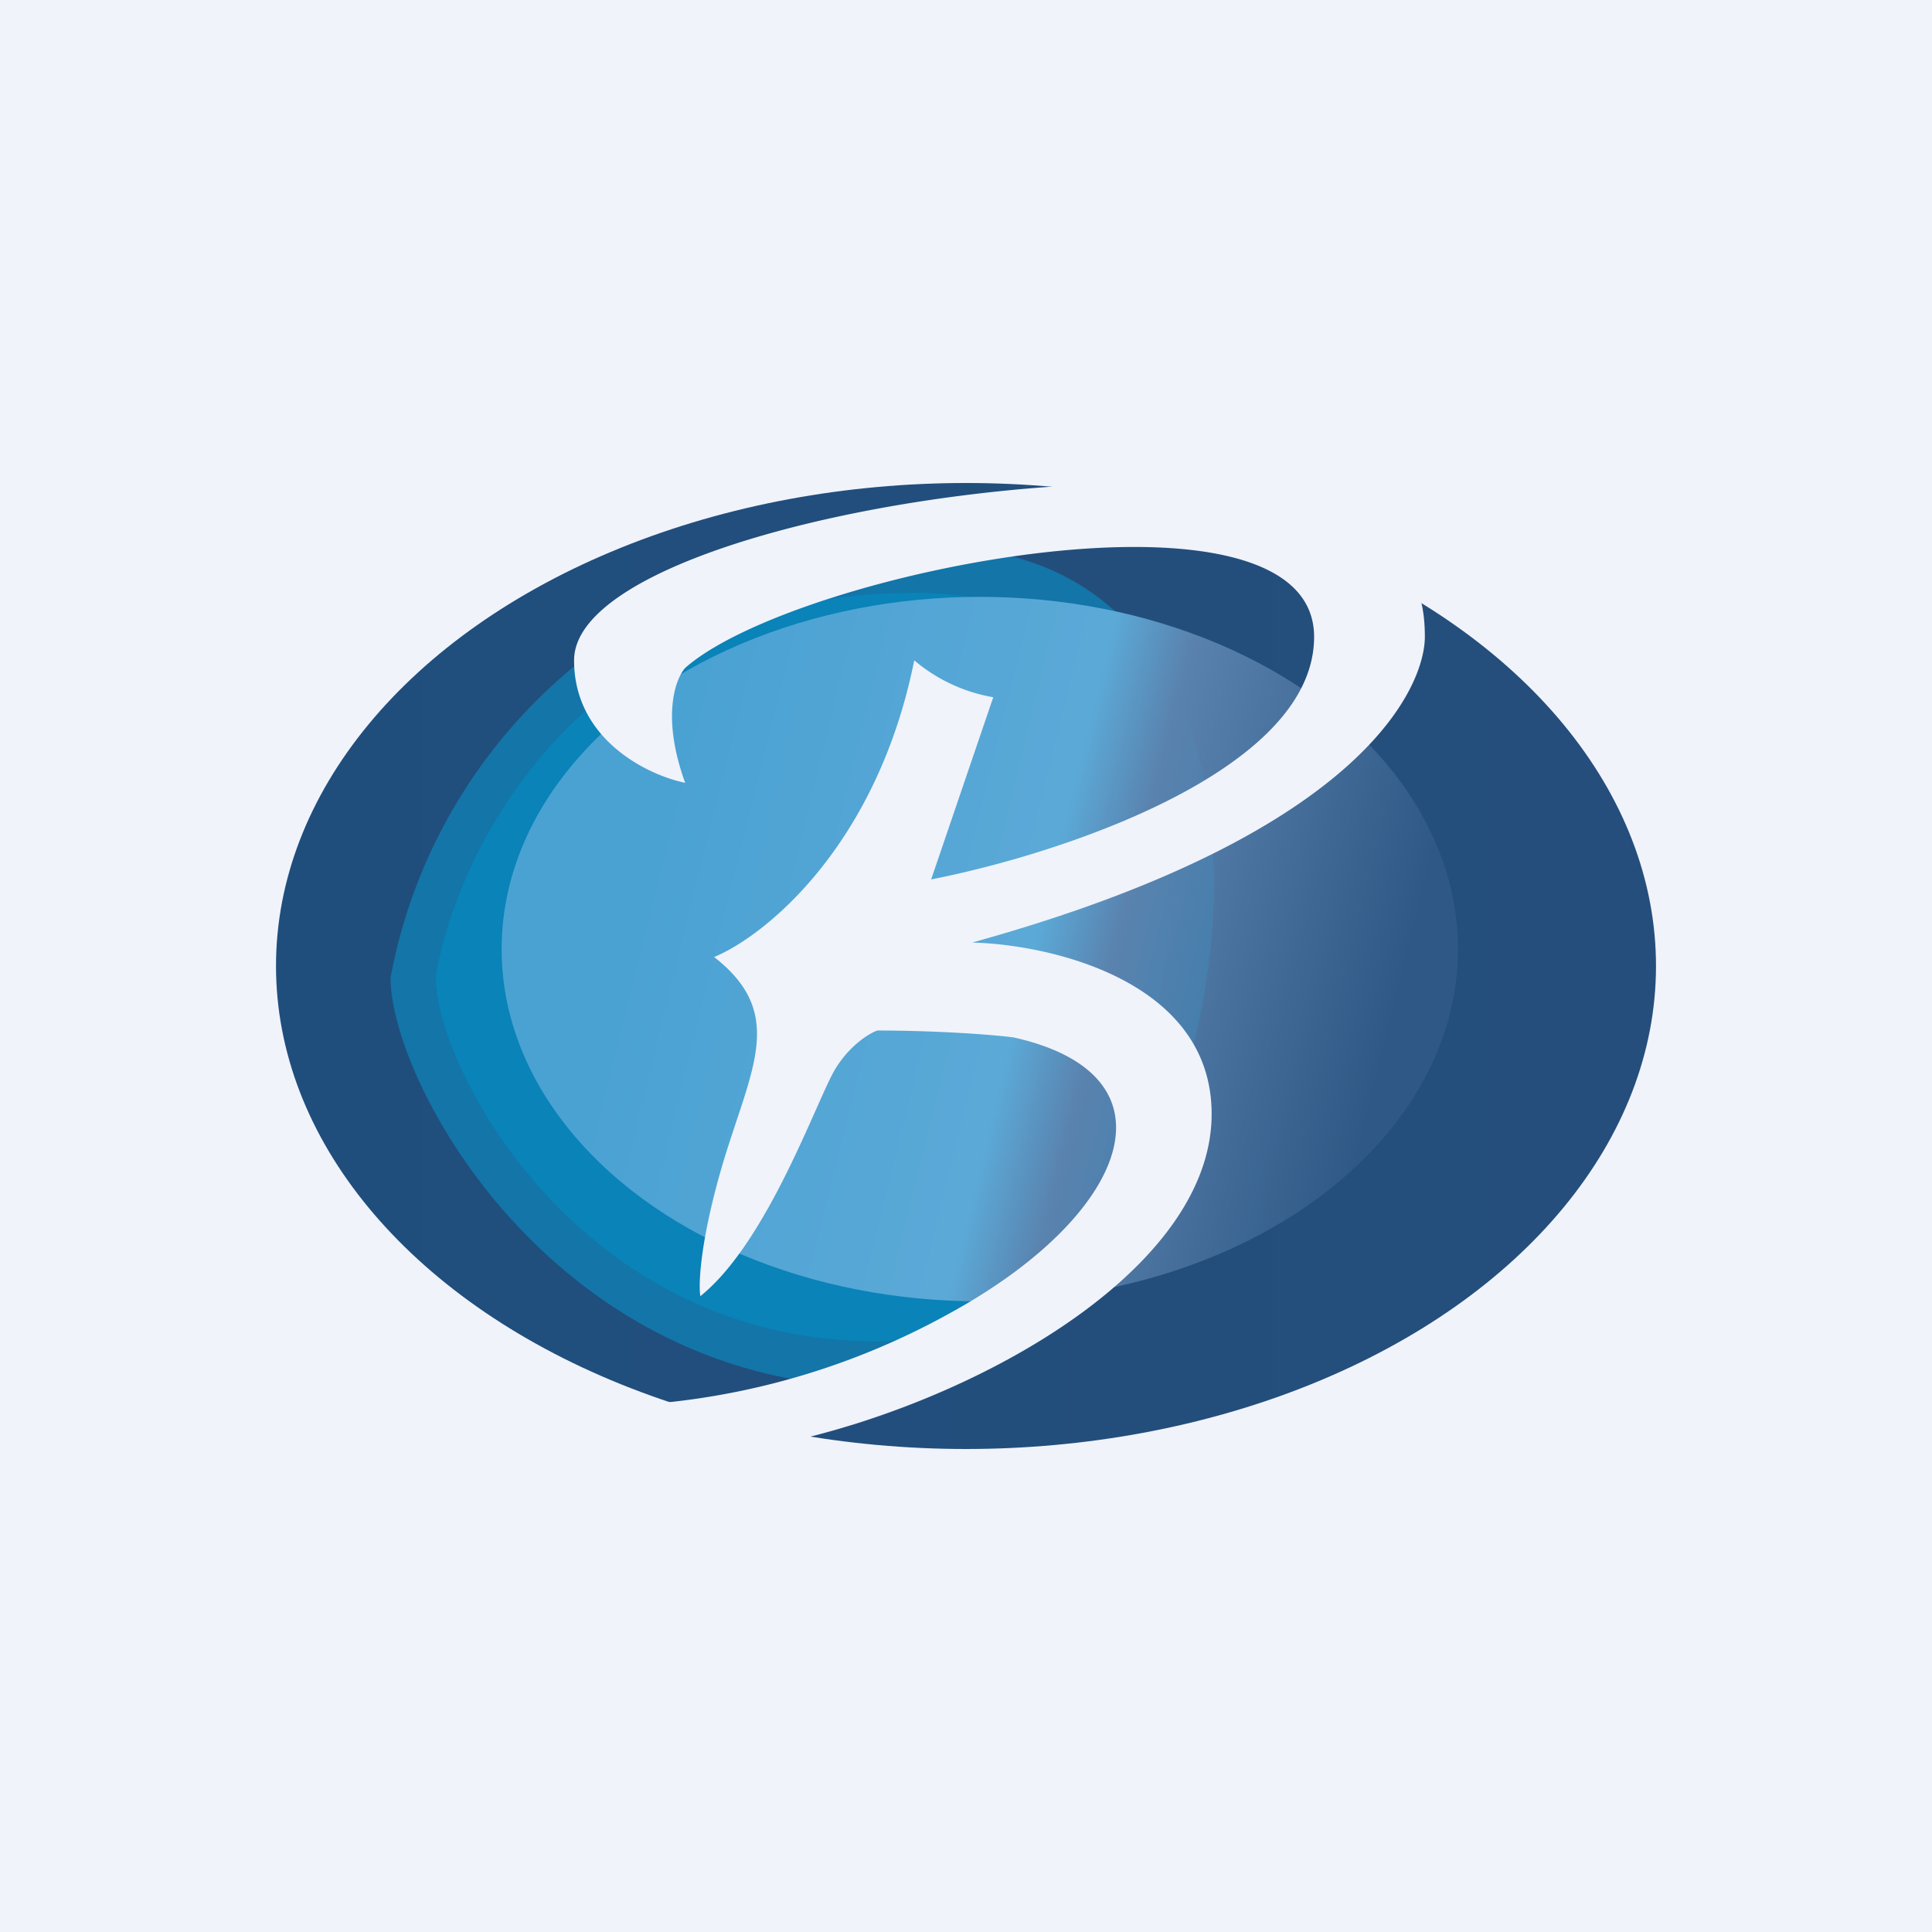
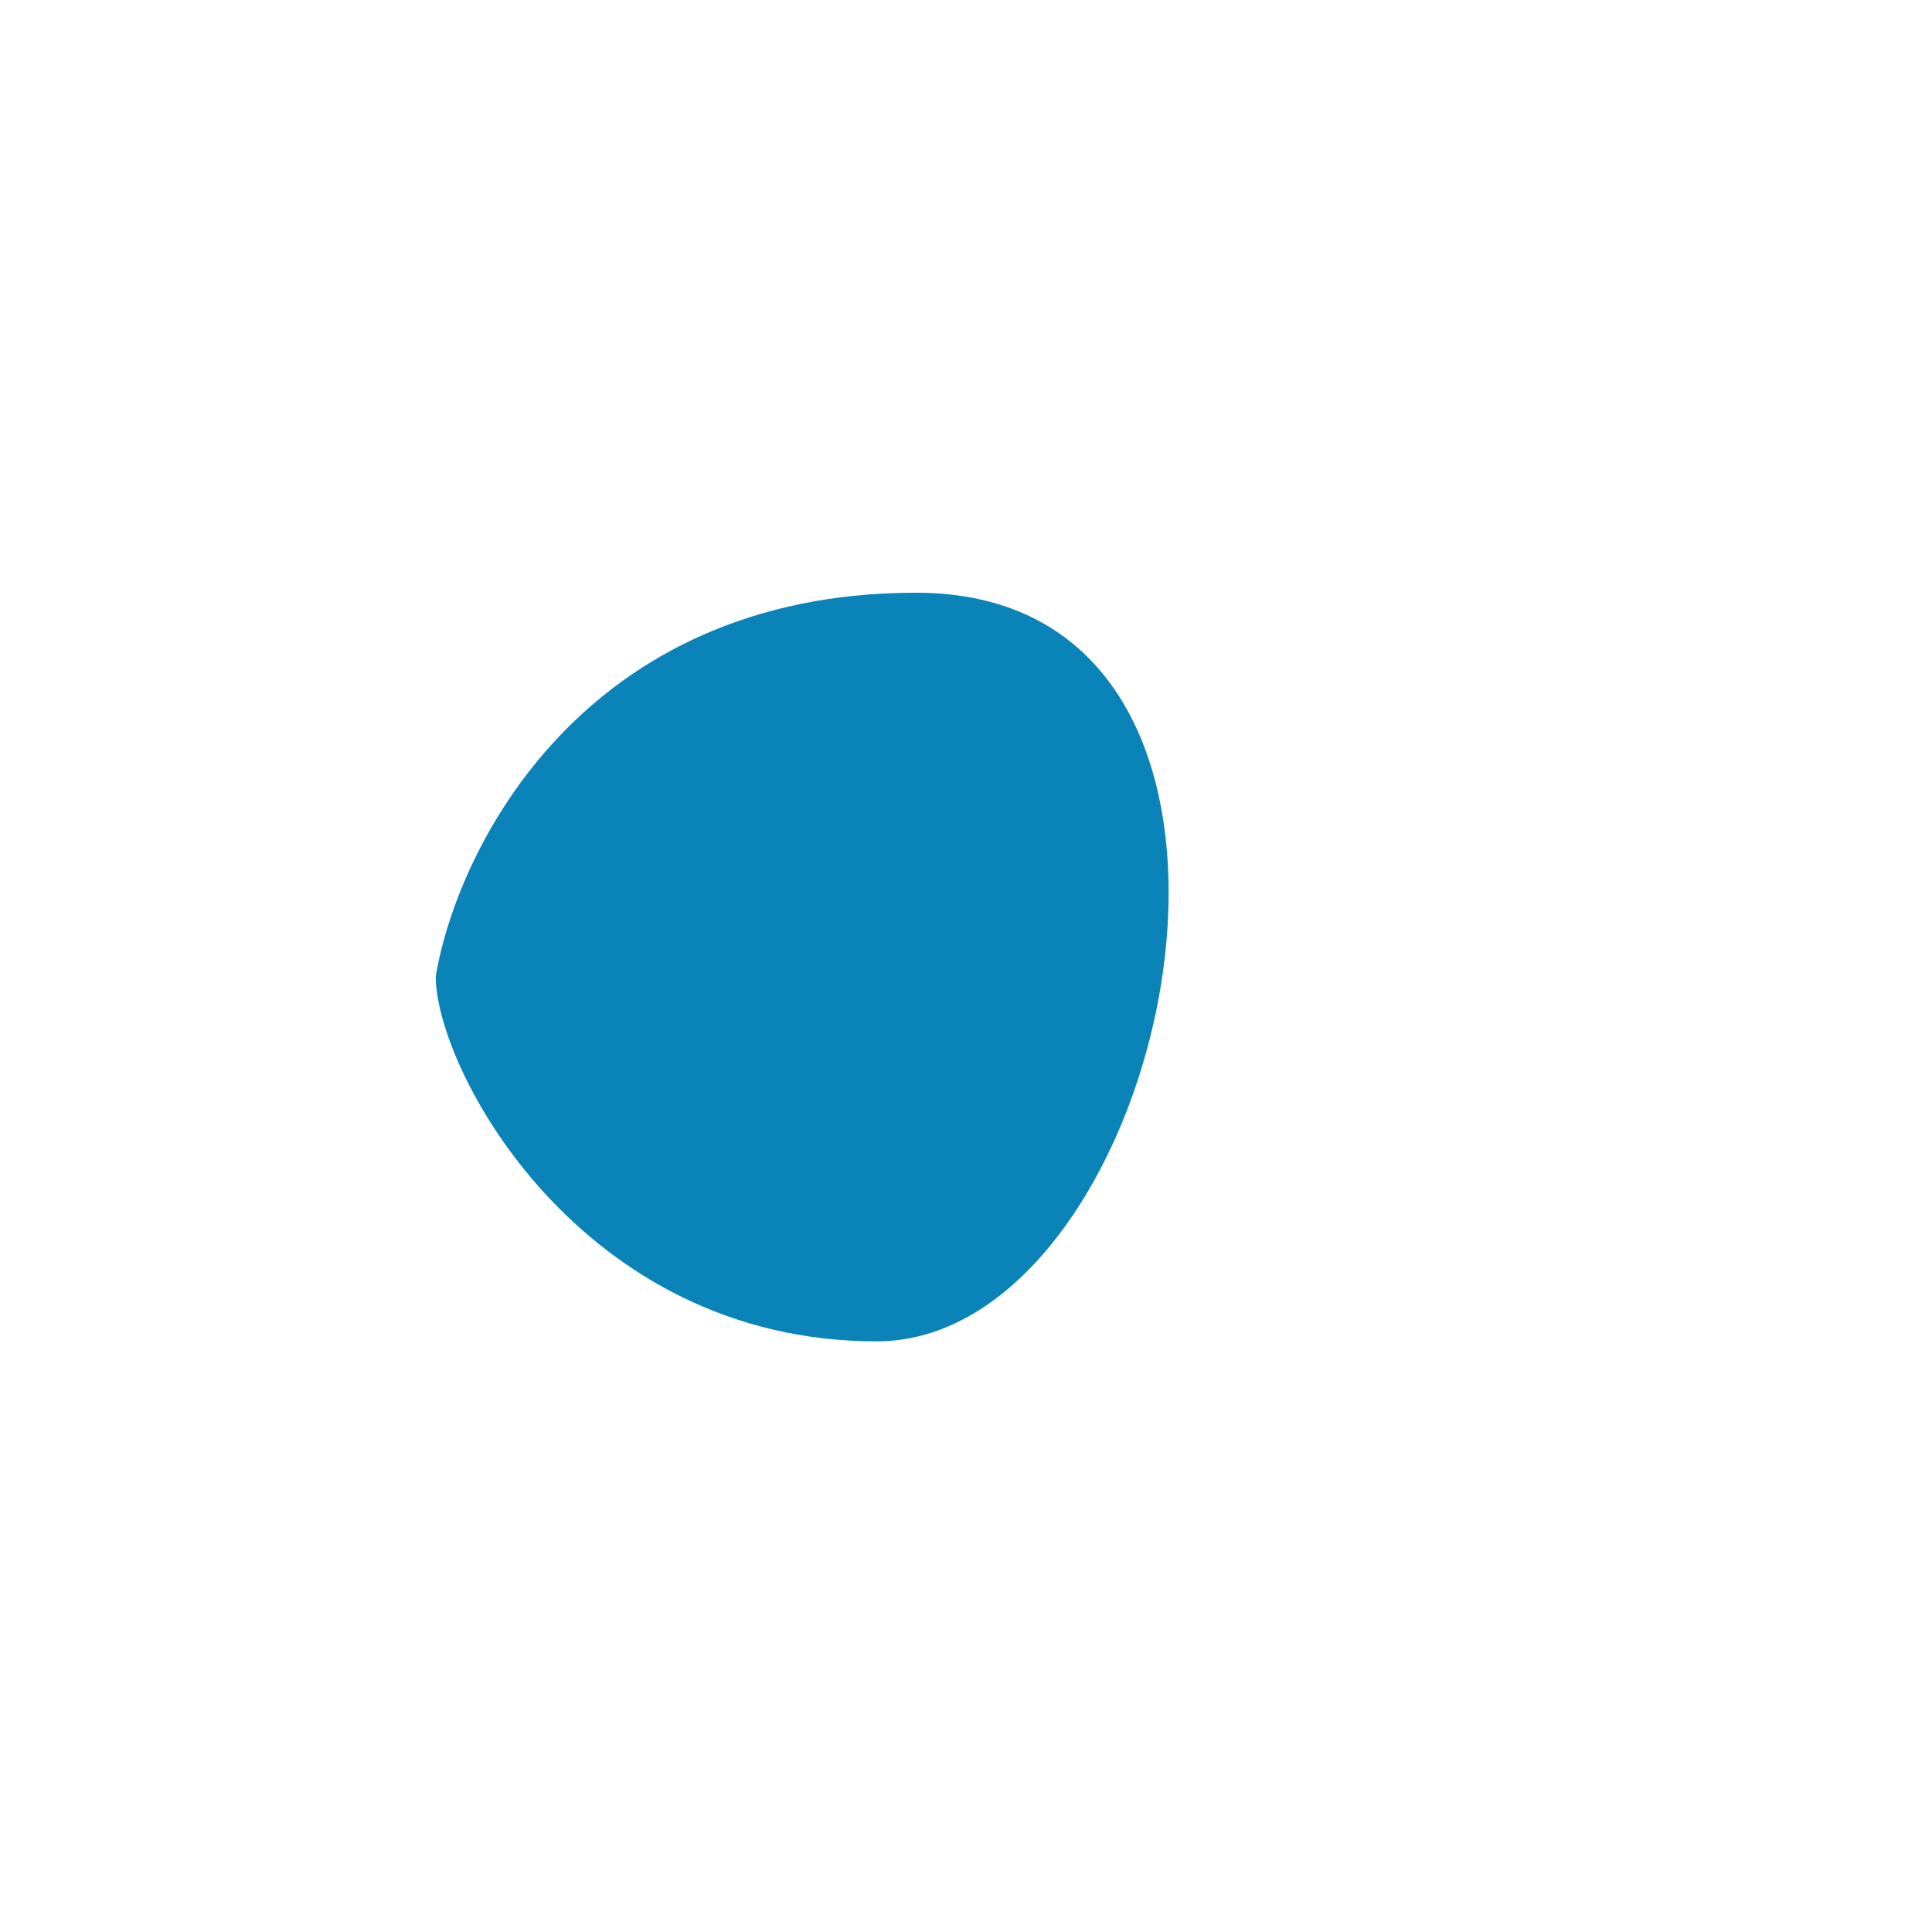
<svg xmlns="http://www.w3.org/2000/svg" width="56" height="56" viewBox="0 0 56 56">
-   <path fill="#F0F3FA" d="M0 0h56v56H0z" />
-   <ellipse cx="28" cy="28" rx="20" ry="14" fill="url(#ahzvvafqk)" />
-   <path d="M26.96 15.84a15.3 15.3 0 0 0-15.64 12.5c0 3 4.7 11.88 14.36 11.88s14.83-24.38 1.28-24.38Z" fill="#1375A8" />
  <path d="M26.55 17.18c-9.65 0-13.3 7.41-13.92 11.12 0 2.68 4.18 10.58 12.78 10.58s13.2-21.7 1.14-21.7Z" fill="#0983B8" />
-   <ellipse cx="28.4" cy="27.51" rx="13.86" ry="10.21" fill="url(#bhzvvafqk)" />
-   <path d="M16.64 19.14c0 2.3 2.14 3.33 3.22 3.55-.69-1.9-.29-3 0-3.33 3.2-2.82 18.23-5.78 18.23-.9 0 3.9-7.4 6.31-11.1 7.03l1.8-5.28a4.8 4.8 0 0 1-2.29-1.07c-1.08 5.37-4.31 7.98-5.8 8.6 2.1 1.64 1.08 3.22.25 5.99-.65 2.21-.71 3.48-.65 3.84 1.97-1.58 3.4-5.76 3.92-6.6.42-.68.98-1.02 1.21-1.1 1.71 0 3.35.12 3.95.2 4.92 1.1 3.33 5.16-1.86 8a21.46 21.46 0 0 1-9.94 2.69l4.2 1.24c5.65-.93 13.34-4.91 13.34-9.71 0-3.84-4.63-4.91-6.94-4.97C39.7 24.13 41.3 19.8 41.3 18.46c0-1.33-.35-4.46-7.88-4.46-7.52 0-16.78 2.26-16.78 5.14Z" fill="#F0F3FA" />
  <defs>
    <linearGradient id="ahzvvafqk" x1="46.15" y1="26.69" x2="9.14" y2="26.69" gradientUnits="userSpaceOnUse">
      <stop stop-color="#254E7C" />
      <stop offset="1" stop-color="#1F4E7D" />
    </linearGradient>
    <linearGradient id="bhzvvafqk" x1="43.76" y1="31.77" x2="18.73" y2="25.59" gradientUnits="userSpaceOnUse">
      <stop offset=".15" stop-color="#5A82AE" stop-opacity=".2" />
      <stop offset=".47" stop-color="#5A82AE" />
      <stop offset=".56" stop-color="#5BA9D7" />
      <stop offset="1" stop-color="#4AA2D3" />
    </linearGradient>
  </defs>
</svg>